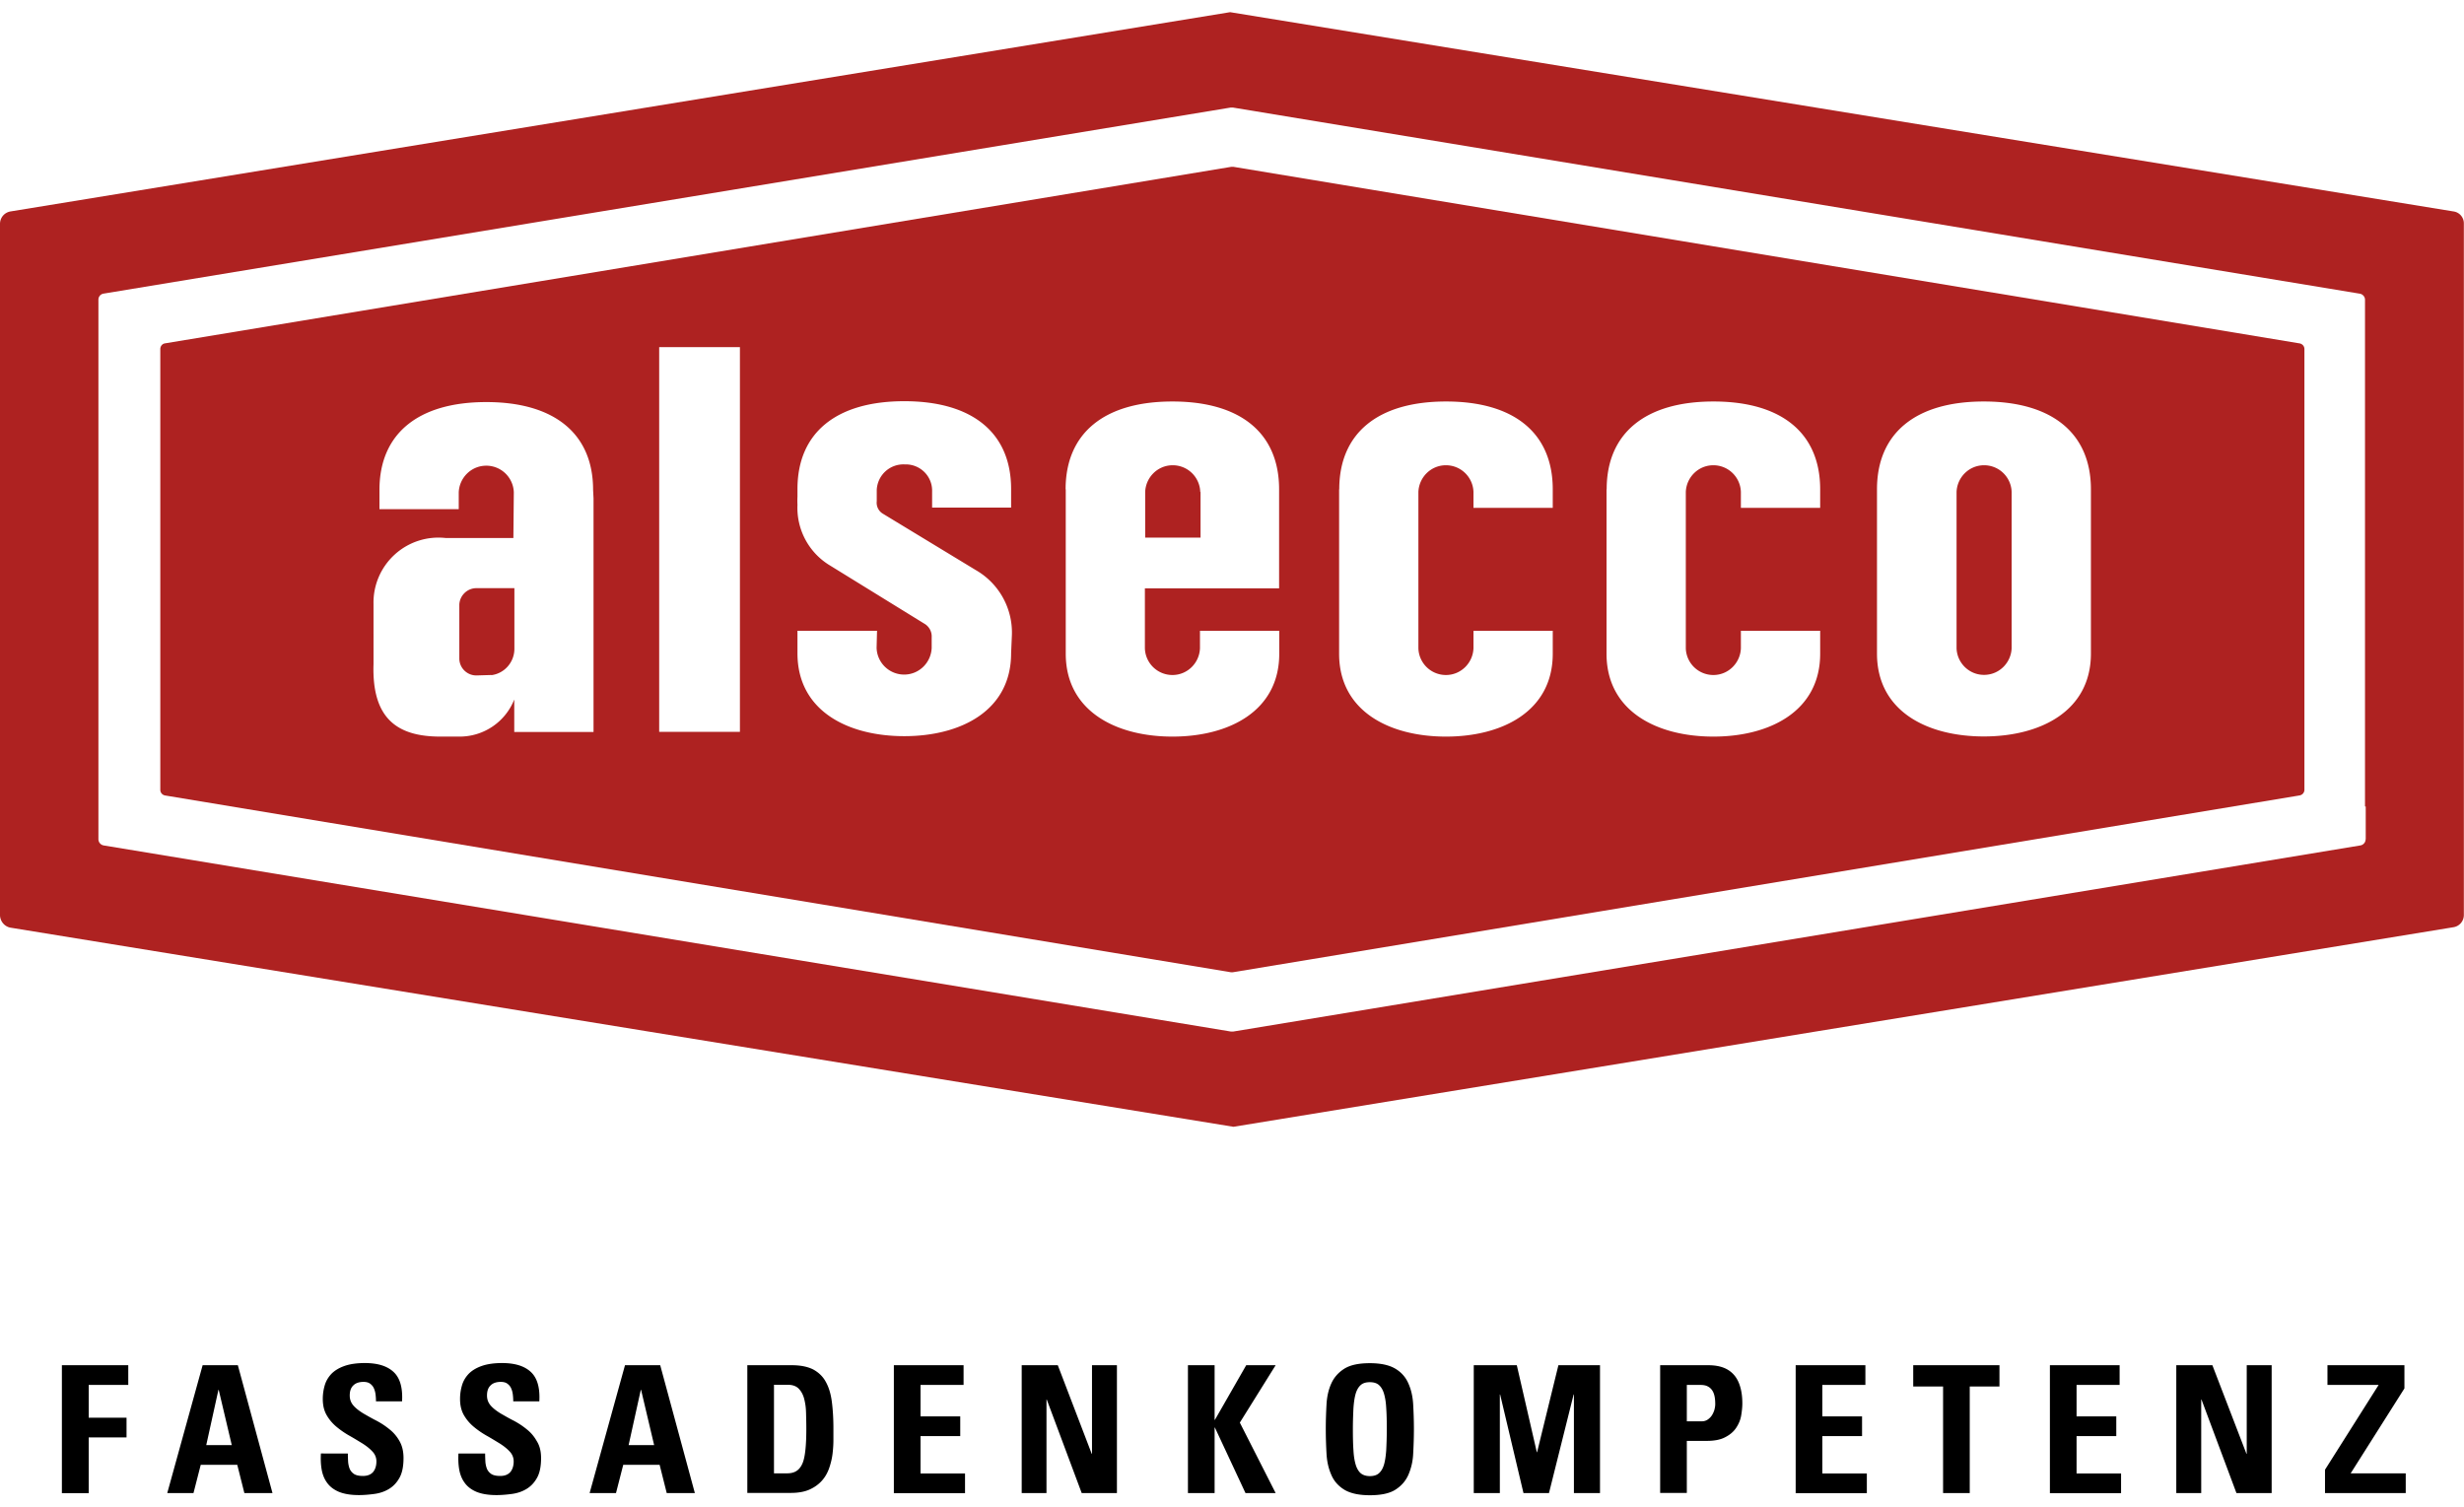
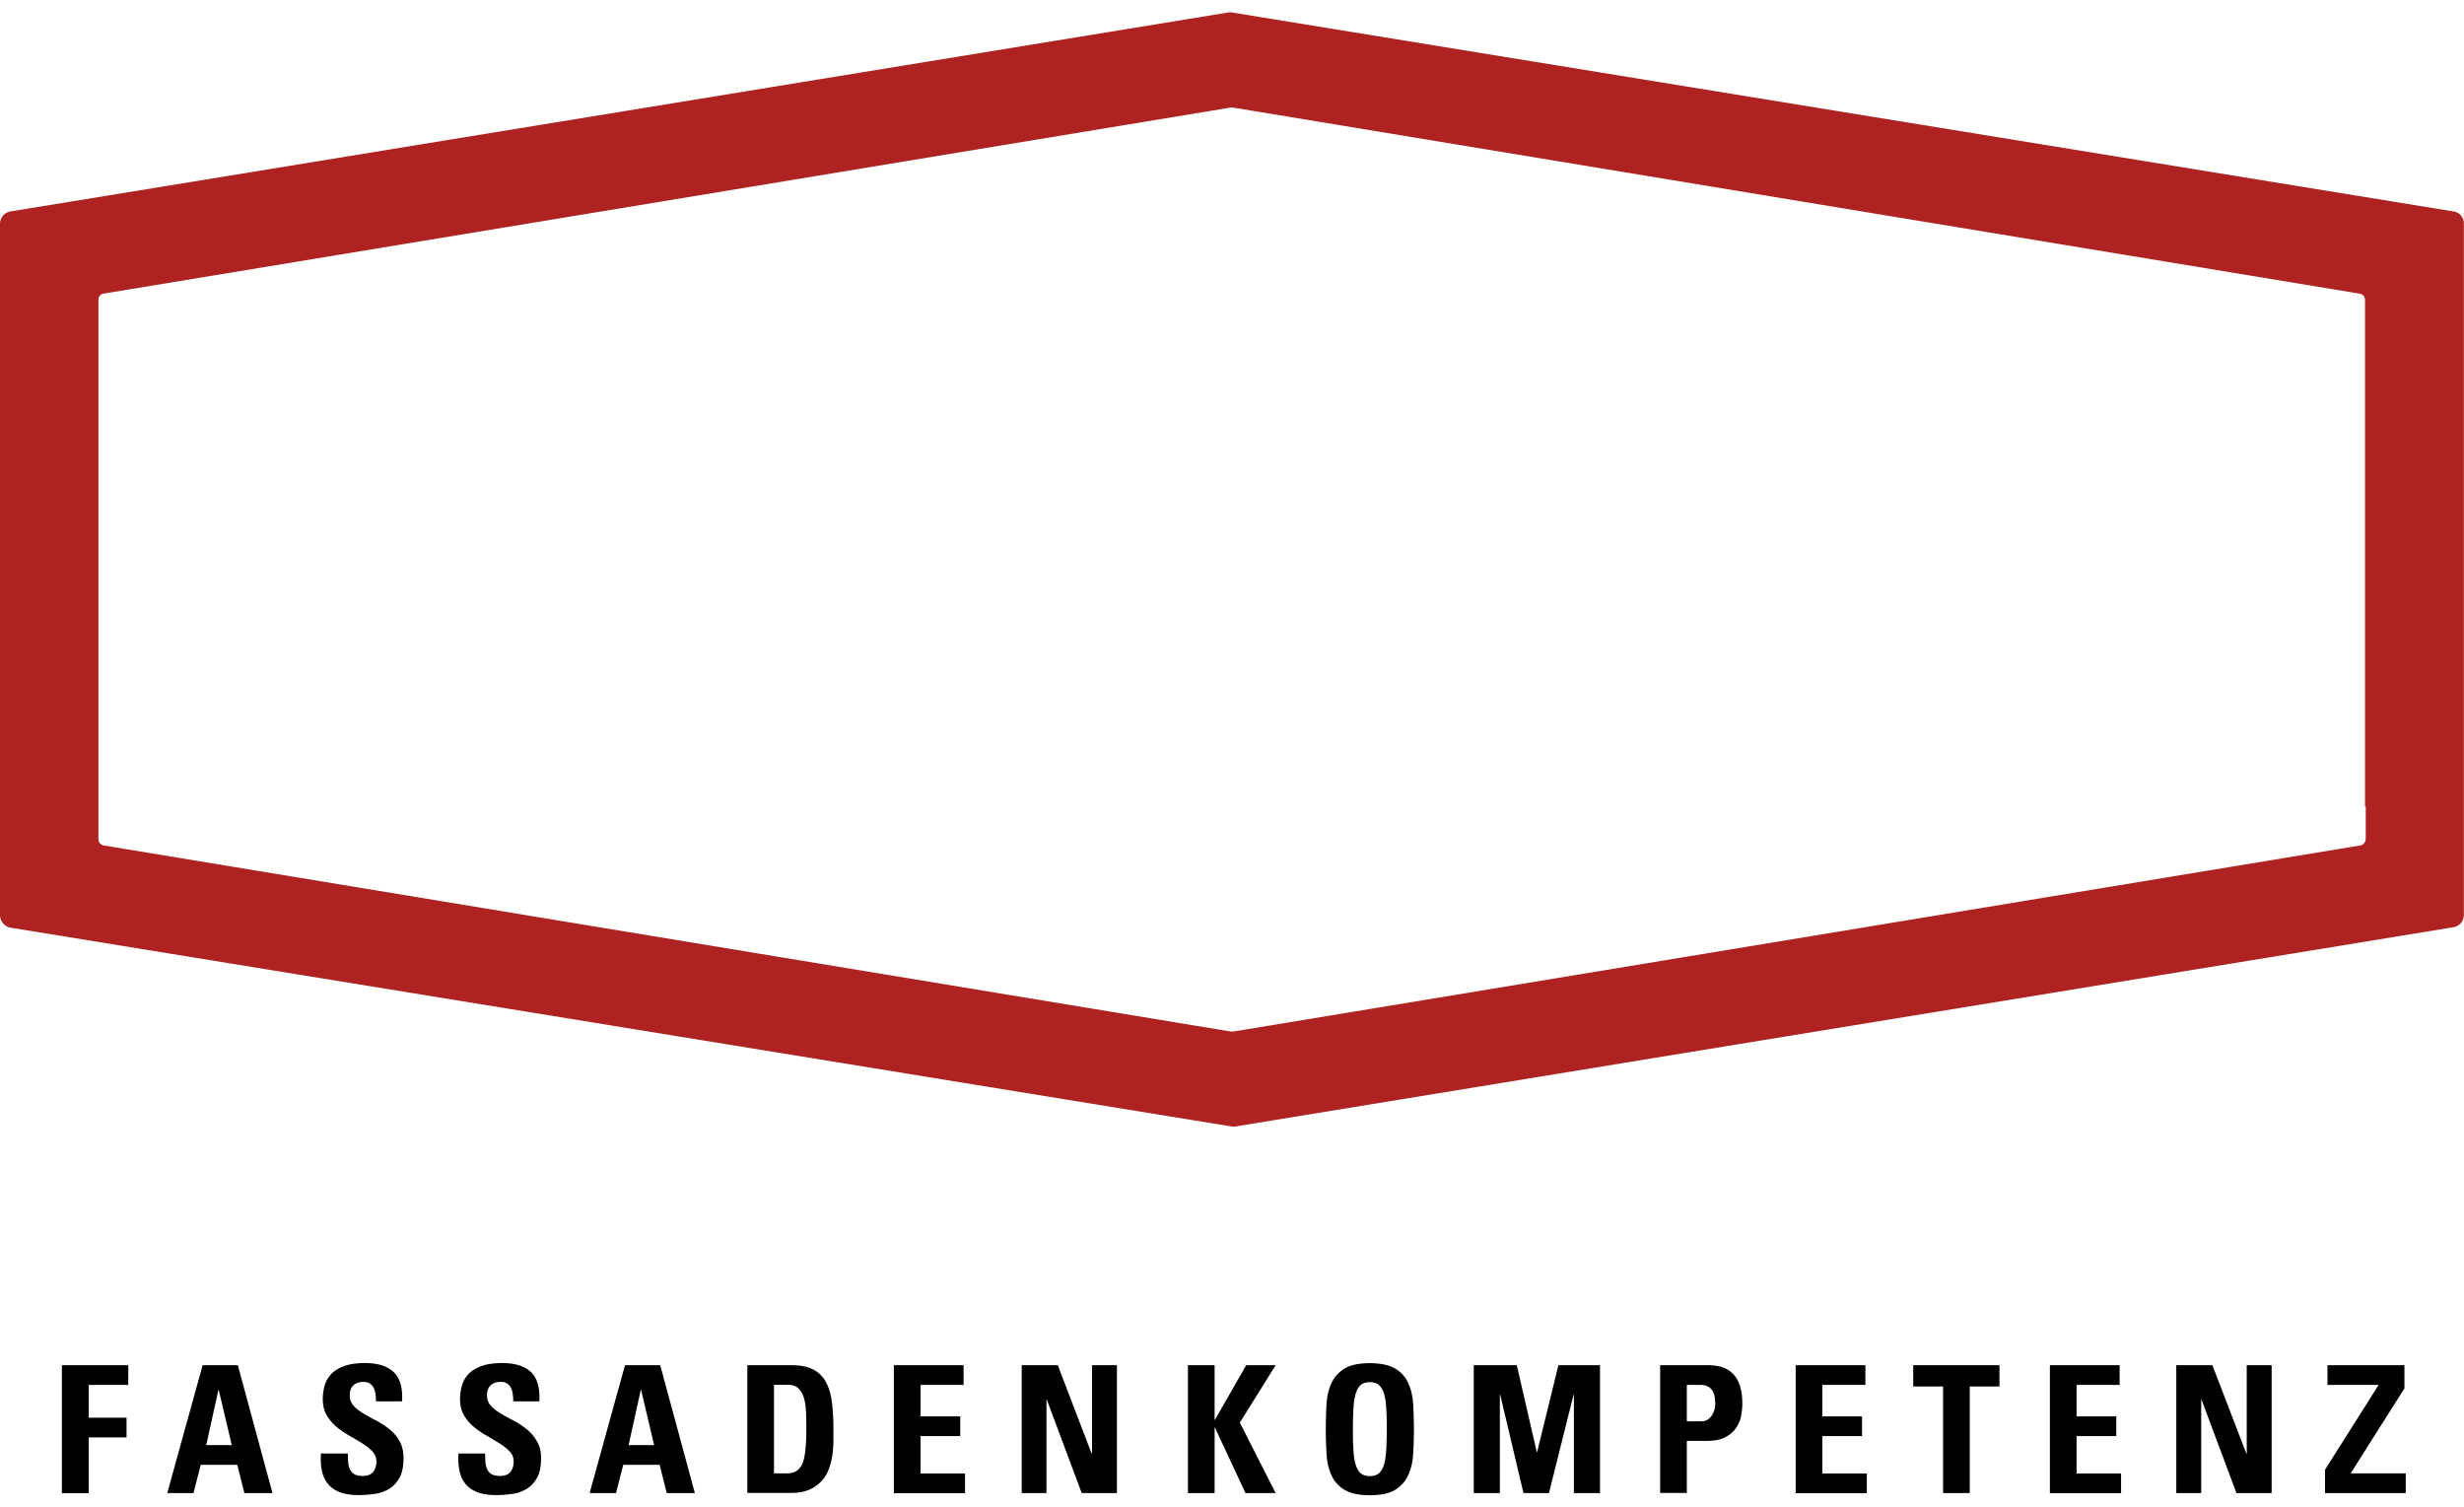
<svg xmlns="http://www.w3.org/2000/svg" xml:space="preserve" id="Ebene_1" x="0" y="0" version="1.1" viewBox="0 0 170 104">
  <style>.st0{fill:#ae2221}</style>
  <path d="M4.27 103.01v-8.82h4.58v1.36H6.12v2.26h2.61v1.36H6.12v3.85H4.27zm7.27 0 2.44-8.82h2.43l2.39 8.82h-1.94l-.49-1.95h-2.52l-.5 1.95zm3.55-7.12h-.02l-.84 3.81h1.76zm12.75 4.71c0 .57-.09 1.02-.28 1.36s-.43.59-.73.77-.63.29-1 .34-.72.08-1.07.08c-.57 0-1.03-.08-1.39-.23q-.525-.225-.81-.63c-.19-.26-.31-.57-.37-.92s-.07-.71-.05-1.09H24c0 .21.01.41.02.6.02.19.06.35.12.49.07.14.17.25.31.34.14.08.34.12.59.12.31 0 .54-.09.7-.27.15-.18.23-.43.23-.73a.96.96 0 0 0-.27-.68c-.18-.2-.41-.38-.69-.56-.28-.17-.57-.35-.89-.53a6 6 0 0 1-.89-.61q-.42-.345-.69-.81c-.18-.31-.27-.68-.27-1.12 0-.34.05-.66.14-.96s.25-.56.47-.79c.22-.22.52-.4.89-.53s.84-.2 1.4-.2c.9 0 1.56.21 2 .63s.62 1.1.57 2.01h-1.8q0-.24-.03-.48c-.02-.16-.06-.3-.12-.43s-.15-.23-.26-.31q-.165-.12-.45-.12c-.3 0-.54.08-.7.24-.17.16-.25.39-.25.7 0 .28.09.51.27.71s.41.37.69.54c.28.16.57.33.89.49.32.17.61.36.89.59q.42.33.69.81c.19.33.28.72.28 1.18m9.49 0c0 .57-.09 1.02-.28 1.36s-.43.59-.73.77-.63.29-1 .34-.72.08-1.07.08c-.57 0-1.03-.08-1.39-.23q-.525-.225-.81-.63c-.19-.26-.31-.57-.37-.92s-.07-.71-.05-1.09h1.84c0 .21.01.41.02.6.02.19.06.35.12.49.07.14.17.25.31.34.14.08.34.12.59.12.31 0 .54-.09.7-.27.15-.18.23-.43.23-.73a.96.96 0 0 0-.27-.68c-.18-.2-.41-.38-.69-.56-.28-.17-.57-.35-.89-.53a6 6 0 0 1-.89-.61q-.42-.345-.69-.81c-.18-.31-.27-.68-.27-1.12 0-.34.05-.66.14-.96s.25-.56.47-.79c.22-.22.52-.4.89-.53s.84-.2 1.4-.2c.9 0 1.56.21 2 .63s.62 1.1.57 2.01h-1.8q0-.24-.03-.48c-.02-.16-.06-.3-.12-.43s-.15-.23-.26-.31q-.165-.12-.45-.12c-.3 0-.54.08-.7.24-.17.16-.25.39-.25.7 0 .28.09.51.27.71s.41.37.69.54c.28.16.57.33.89.49.32.17.61.36.89.59q.42.33.69.81c.21.33.3.72.3 1.18m3.35 2.41 2.44-8.82h2.43l2.39 8.82H46l-.49-1.95H43l-.5 1.95zm3.55-7.12h-.02l-.84 3.81h1.76zm7.32-1.7h3.08c.6 0 1.09.1 1.47.29.37.2.67.48.87.85.21.37.35.83.42 1.37s.11 1.15.11 1.84v.81c0 .3-.02.62-.06.95s-.12.66-.23.98-.27.61-.49.86-.5.46-.85.62-.79.24-1.31.24h-3v-8.81zm1.84 7.46h.89c.28 0 .5-.05.68-.17.17-.11.31-.29.41-.53s.16-.56.2-.95q.06-.585.06-1.41c0-.41-.01-.79-.02-1.16a4 4 0 0 0-.14-.97c-.08-.28-.21-.5-.38-.67-.18-.17-.42-.25-.74-.25h-.95v6.11zm8.28 1.36v-8.82h4.81v1.36h-2.97v2.17h2.74v1.36h-2.74v2.58h3.07v1.36h-4.91zm8.82 0v-8.82h2.49l2.34 6.11h.02v-6.11h1.72v8.82h-2.43l-2.41-6.45h-.02v6.45zm15.49-8.82h2.03l-2.47 3.96 2.47 4.86h-2.08l-2.11-4.52h-.02v4.52h-1.84v-8.82h1.84v3.77h.02zm8.53 8.97c-.76 0-1.34-.13-1.76-.38-.42-.26-.72-.6-.9-1.03-.19-.43-.3-.91-.33-1.46s-.05-1.11-.05-1.69c0-.59.02-1.15.05-1.7s.14-1.03.33-1.45q.285-.63.9-1.02c.42-.26 1-.38 1.76-.38s1.34.13 1.76.38.72.6.9 1.02c.19.42.3.91.33 1.45.03.55.05 1.11.05 1.7 0 .58-.02 1.14-.05 1.69a4.1 4.1 0 0 1-.33 1.46c-.19.43-.49.77-.9 1.03s-1 .38-1.76.38m0-1.32c.26 0 .47-.06.62-.19s.27-.32.35-.58.13-.6.16-1.01c.02-.41.04-.9.04-1.46s-.01-1.05-.04-1.46c-.02-.41-.08-.75-.16-1.01s-.2-.45-.35-.58-.36-.19-.62-.19-.47.06-.62.19-.27.32-.35.58-.13.6-.16 1.01c-.02.41-.04.9-.04 1.46s.01 1.05.04 1.46c.02.41.08.75.16 1.01s.2.45.35.58c.15.12.36.19.62.19m7.17 1.17v-8.82h2.97l1.38 6h.02l1.47-6h2.87v8.82h-1.8v-6.8h-.02l-1.7 6.8h-1.76l-1.61-6.8h-.02v6.8zm12.86-8.82h3.32q.63 0 1.08.18c.3.12.54.3.73.53s.32.51.41.84.13.69.13 1.09c0 .25-.03.53-.08.83s-.17.58-.34.84-.42.48-.75.65c-.33.18-.76.26-1.29.26h-1.37V103h-1.84zm1.84 3.87h1.03c.14 0 .26-.03.38-.1.11-.07.21-.16.29-.27s.14-.24.19-.38c.04-.14.07-.29.07-.43 0-.18-.01-.35-.04-.51s-.08-.31-.16-.43a.8.8 0 0 0-.32-.29c-.13-.07-.3-.1-.51-.1h-.93zm7.51 4.95v-8.82h4.81v1.36h-2.97v2.17h2.74v1.36h-2.74v2.58h3.07v1.36h-4.91zm14.06-8.82v1.47h-2.05v7.35h-1.84v-7.35H132v-1.47zm3.48 8.82v-8.82h4.81v1.36h-2.97v2.17h2.74v1.36h-2.74v2.58h3.07v1.36h-4.91zm8.72 0v-8.82h2.49l2.35 6.11h.02v-6.11h1.72v8.82h-2.43l-2.41-6.45h-.02v6.45zm10.43-8.82h5.31v1.6l-3.71 5.86h3.8v1.36h-5.57v-1.61l3.7-5.85h-3.53z" />
  <path d="M169.29 14.59 84.87.84.71 14.59c-.41.08-.7.42-.71.84v47.73c.02.41.31.76.71.84L85.1 77.74l84.18-13.77a.85.85 0 0 0 .71-.84v-47.7a.83.83 0 0 0-.7-.84m-6.08 43.32c0 .21-.16.39-.37.42L85.08 71.17h-.15L7.16 58.33a.44.44 0 0 1-.37-.42V20.68c0-.21.14-.38.34-.42L84.91 7.42h.15l77.74 12.84c.21.03.37.21.37.42v34.96h.05v2.27z" class="st0" />
-   <path d="m32.9 46.6 1.01-.03v.01c.9-.12 1.57-.89 1.58-1.8v-4.2H32.9c-.64-.02-1.18.49-1.21 1.13v3.75c.02.65.56 1.16 1.21 1.14m104.05-.04c1-.03 1.8-.84 1.84-1.84V33.94a1.9 1.9 0 0 0-1.96-1.84c-1 .03-1.8.84-1.84 1.84v10.79c.04 1.05.92 1.87 1.96 1.83" class="st0" />
-   <path d="M84.93 67.08h.12l73.6-12.2c.19-.03.34-.19.34-.39V24.08c0-.2-.15-.36-.34-.39L85.1 11.51h-.15L11.38 23.69c-.19.03-.32.2-.32.39v30.41c0 .19.13.35.32.39zm44.57-33.32c0-3.87 2.66-6.06 7.37-6.06s7.39 2.19 7.39 6.06v11.33c0 3.97-3.48 5.72-7.39 5.72s-7.37-1.74-7.37-5.72zm-18.65 0c0-3.87 2.66-6.06 7.37-6.06s7.36 2.19 7.36 6.06v1.28h-5.47v-1.1a1.9 1.9 0 0 0-1.96-1.84c-1 .03-1.8.84-1.84 1.84v10.79a1.9 1.9 0 0 0 1.96 1.84c1-.03 1.8-.84 1.84-1.84v-1.21h5.47v1.58c0 3.97-3.48 5.72-7.37 5.72-3.88 0-7.37-1.74-7.37-5.72V33.76zm-18.45 0c0-3.87 2.66-6.06 7.37-6.06s7.36 2.19 7.36 6.06v1.28h-5.47v-1.1a1.9 1.9 0 0 0-1.96-1.84c-1 .03-1.8.84-1.84 1.84v10.79a1.9 1.9 0 0 0 1.96 1.84c1-.03 1.8-.84 1.84-1.84v-1.21h5.47v1.58c0 3.97-3.48 5.72-7.37 5.72-3.88 0-7.37-1.74-7.37-5.72V33.76zm-18.88 0c0-3.87 2.66-6.06 7.37-6.06s7.36 2.19 7.36 6.06v6.83h-9.26v4.14a1.9 1.9 0 0 0 1.96 1.84c1-.03 1.8-.84 1.84-1.84v-1.21h5.47v1.58c0 3.97-3.48 5.72-7.37 5.72-3.88 0-7.36-1.75-7.36-5.72V33.76zm-18.5 9.76h5.49l-.03 1.18a1.9 1.9 0 0 0 1.96 1.84c1-.03 1.8-.84 1.84-1.84v-.74c.02-.35-.15-.69-.44-.89l-6.68-4.12a4.64 4.64 0 0 1-2.14-4.12q-.015-.285 0-.57v-.52c0-3.87 2.66-6.06 7.37-6.06s7.37 2.19 7.37 6.06v1.28h-5.45v-1.11c.03-1.01-.76-1.84-1.77-1.87h-.13c-1.02-.04-1.87.74-1.92 1.76v.78c-.04.34.12.68.42.86l6.41 3.89a4.97 4.97 0 0 1 2.49 4.58l-.05 1.16c0 3.97-3.48 5.72-7.37 5.72s-7.37-1.74-7.37-5.72zm-9.54-19.57h5.57v26.54h-5.57zM25.77 41.67a4.482 4.482 0 0 1 4.99-4.55h4.66l.03-3.15a1.9 1.9 0 0 0-1.96-1.84c-1 .03-1.8.84-1.84 1.84v1.16h-5.47V33.8c0-3.87 2.66-6.06 7.37-6.06s7.37 2.19 7.37 6.06l.03.59V50.5h-5.47v-2.24a4.05 4.05 0 0 1-3.77 2.56h-1.33c-2.96 0-4.73-1.23-4.61-5z" class="st0" />
-   <path d="M82.84 33.94h-.03a1.9 1.9 0 0 0-1.96-1.84c-1 .03-1.8.84-1.84 1.84v3.15h3.82v-3.15z" class="st0" />
</svg>